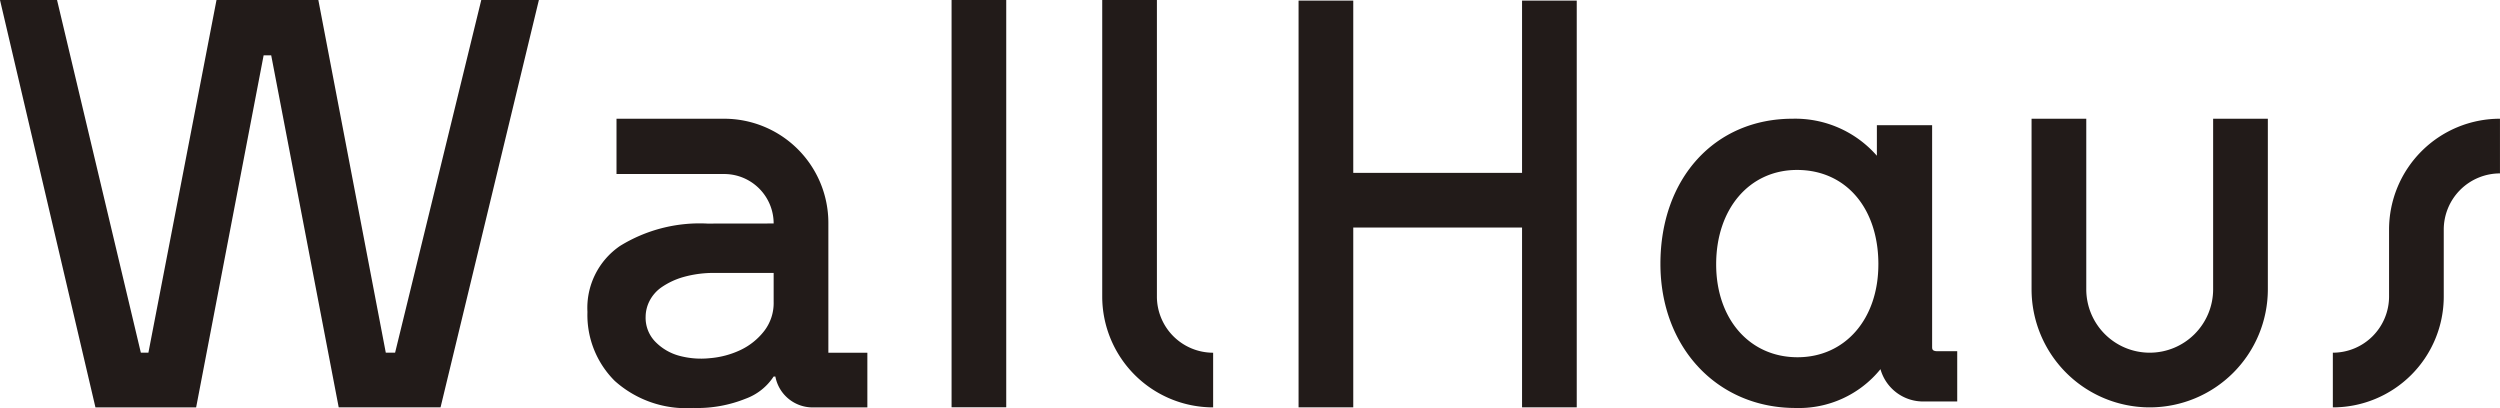
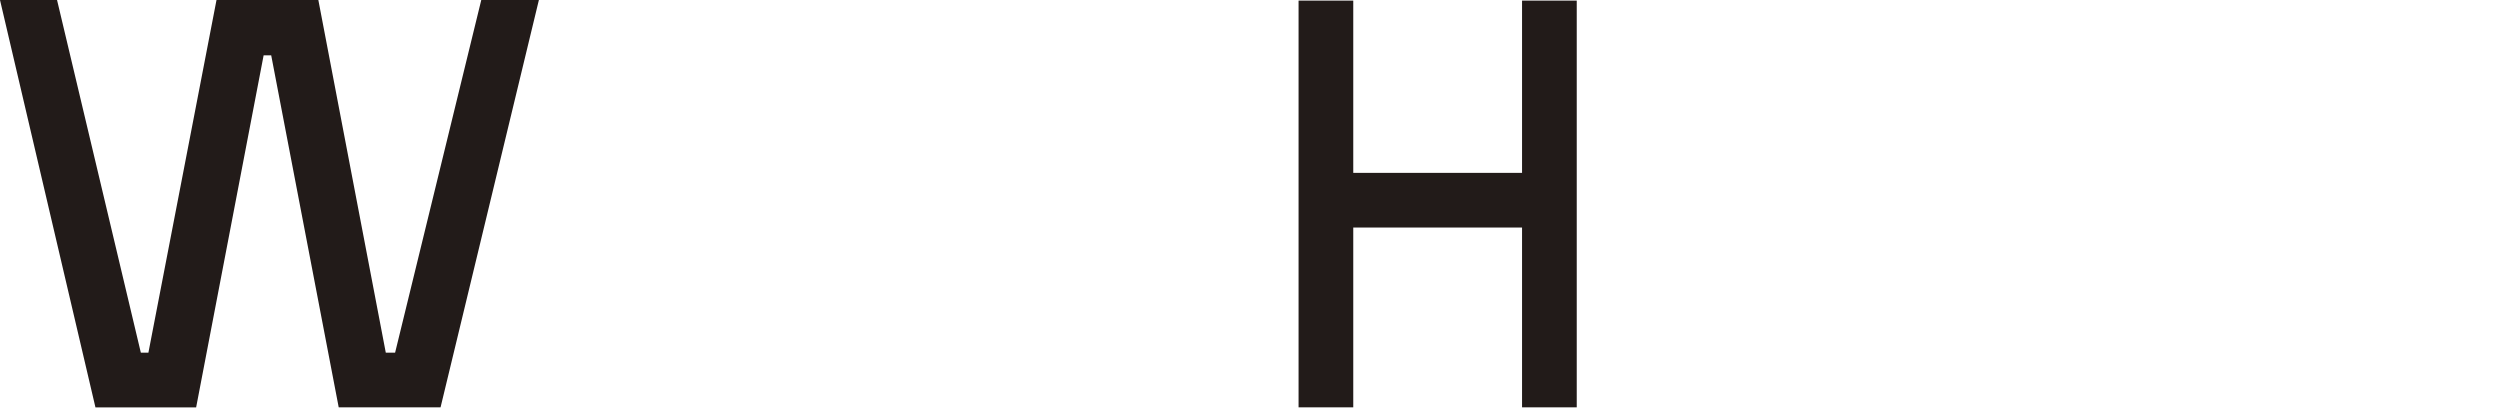
<svg xmlns="http://www.w3.org/2000/svg" width="159.568" height="26.04">
  <defs>
    <clipPath id="a">
-       <path data-name="Path 3" d="M0-17.327h159.568v-26.04H0z" transform="translate(0 43.367)" fill="#221b19" />
-     </clipPath>
+       </clipPath>
  </defs>
  <g data-name="Group 669">
    <g data-name="Group 1">
      <path data-name="Path 1" d="M30.718.001l-5.5 22.51h-.594L20.319.001h-6.5l-4.347 22.51H8.99L3.641.001H0l6.092 26h6.427L16.827 3.53h.483l4.309 22.471h6.5l6.277-26z" fill="#221b19" />
    </g>
    <g data-name="Group 3">
      <g data-name="Group 2" clip-path="url(#a)">
        <path data-name="Path 2" d="M49.38 14.265a3.158 3.158 0 00-3.158-3.158H39.35V7.579h6.873a6.648 6.648 0 016.649 6.649v8.286h2.489v3.49h-3.493a2.419 2.419 0 01-2.379-1.972h-.111a3.6 3.6 0 01-1.781 1.413 8.268 8.268 0 01-3.343.594 6.829 6.829 0 01-5.014-1.725 5.928 5.928 0 01-1.745-4.4 4.791 4.791 0 012.079-4.216 9.681 9.681 0 015.572-1.428zm0 3.156h-3.714a7.117 7.117 0 00-2.043.26 4.747 4.747 0 00-1.393.65 2.392 2.392 0 00-.779.891 2.254 2.254 0 00-.242.985 2.191 2.191 0 00.612 1.6 3.357 3.357 0 001.505.893 5.338 5.338 0 001.963.163 5.646 5.646 0 001.969-.52 4.19 4.19 0 001.51-1.206 2.913 2.913 0 00.612-1.858z" fill="#221b19" />
      </g>
    </g>
-     <path data-name="Path 4" d="M60.736 25.993h3.489V.001h-3.489z" fill="#221b19" />
    <g data-name="Group 5">
      <g data-name="Group 4" clip-path="url(#a)">
-         <path data-name="Path 5" d="M73.842 18.923V.002h-3.49v18.921a7.079 7.079 0 007.079 7.078v-3.488a3.589 3.589 0 01-3.589-3.59" fill="#221b19" />
-       </g>
+         </g>
    </g>
    <g data-name="Group 6">
      <path data-name="Path 7" d="M97.148.038v10.995H86.375V.038h-3.491v25.963h3.491V14.525h10.773v11.476h3.491V.038z" fill="#221b19" />
    </g>
    <g data-name="Group 10" clip-path="url(#a)">
      <g data-name="Group 7">
        <path data-name="Path 8" d="M123.674 22.418c-.352 0-.352-.141-.352-.288V7.993h-3.526v1.948a6.923 6.923 0 00-5.385-2.363c-4.964 0-8.431 3.809-8.431 9.262 0 5.33 3.626 9.2 8.623 9.2a6.7 6.7 0 005.422-2.477 2.826 2.826 0 002.782 2.062h2.117v-3.207zm-3.783-5.546c0 3.492-2.122 5.93-5.161 5.93-3.057 0-5.192-2.438-5.192-5.93 0-3.547 2.122-6.025 5.161-6.025 3.106 0 5.193 2.421 5.193 6.025" fill="#221b19" />
      </g>
      <g data-name="Group 8">
        <path data-name="Path 9" d="M141.258 7.579h3.492v10.882a7.54 7.54 0 01-7.54 7.54 7.541 7.541 0 01-7.541-7.54V7.579h3.492v10.884a4.048 4.048 0 004.049 4.048 4.048 4.048 0 004.048-4.048z" fill="#221b19" />
      </g>
      <g data-name="Group 9">
-         <path data-name="Path 10" d="M159.566 7.578a7.079 7.079 0 00-7.079 7.079v4.266a3.588 3.588 0 01-3.588 3.588v3.49a7.079 7.079 0 007.079-7.079v-4.266a3.588 3.588 0 013.588-3.588z" fill="#221b19" />
-       </g>
+         </g>
    </g>
  </g>
</svg>